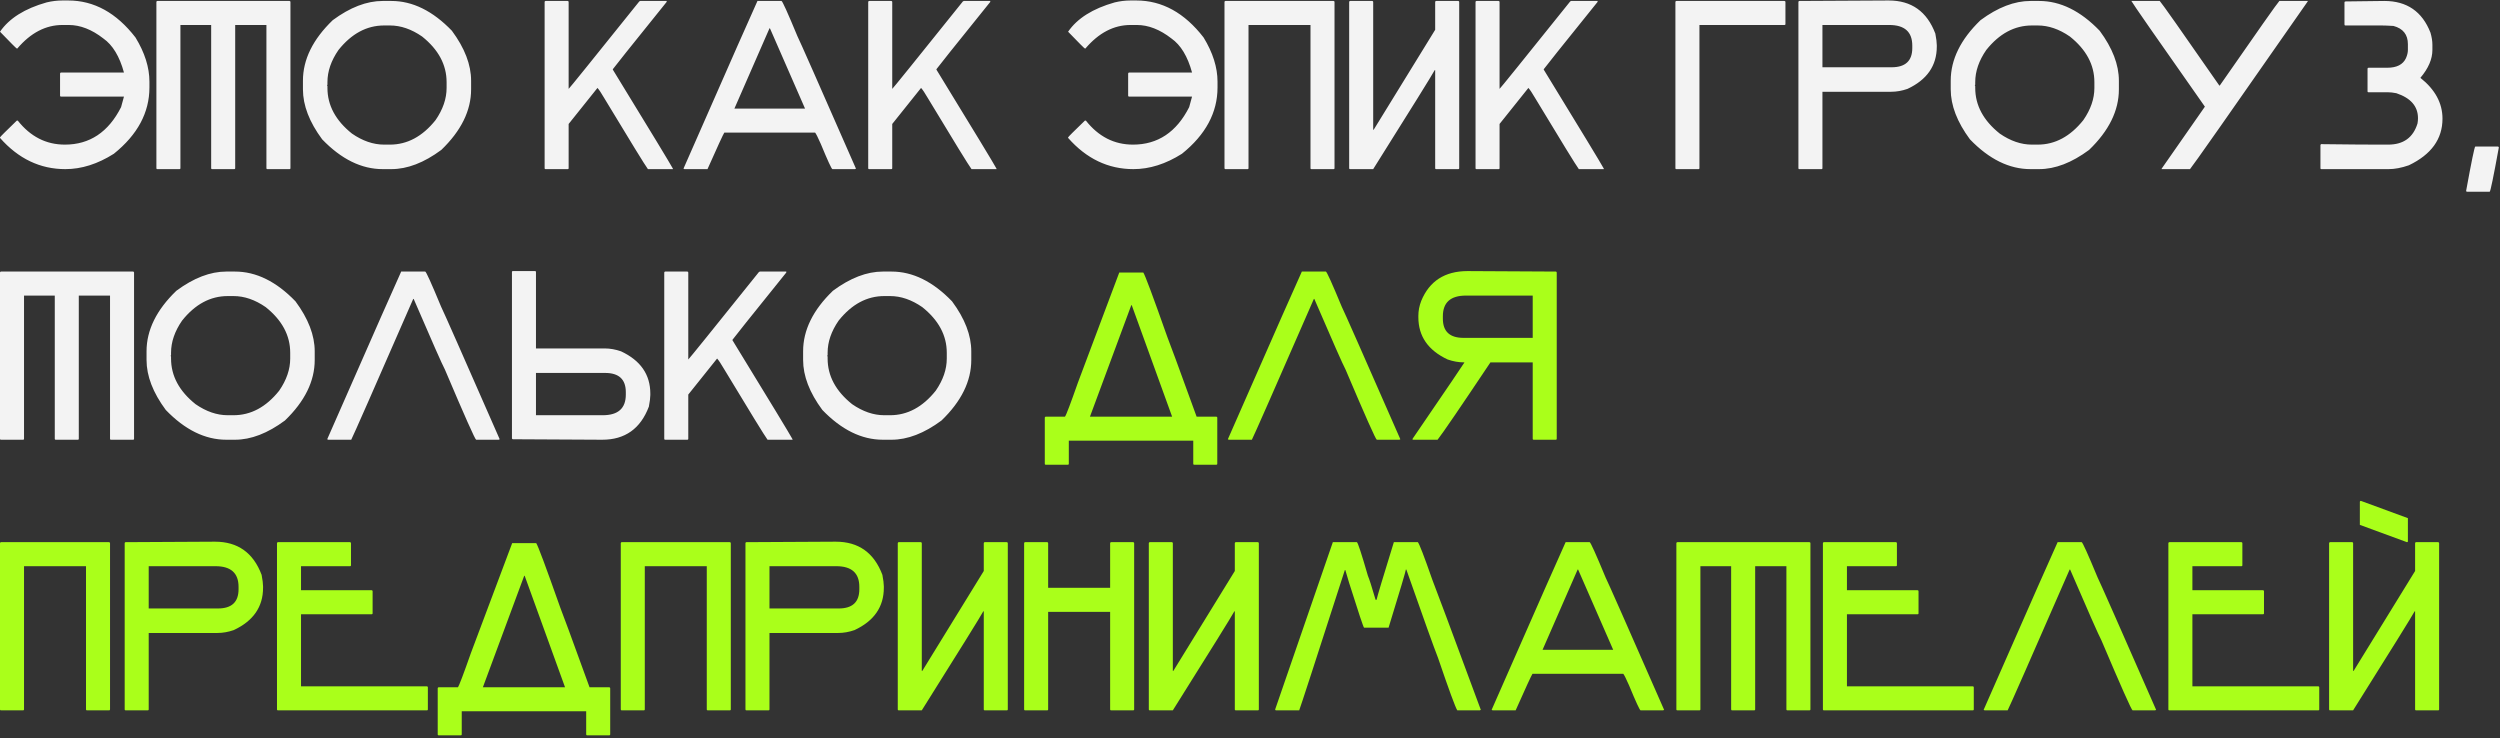
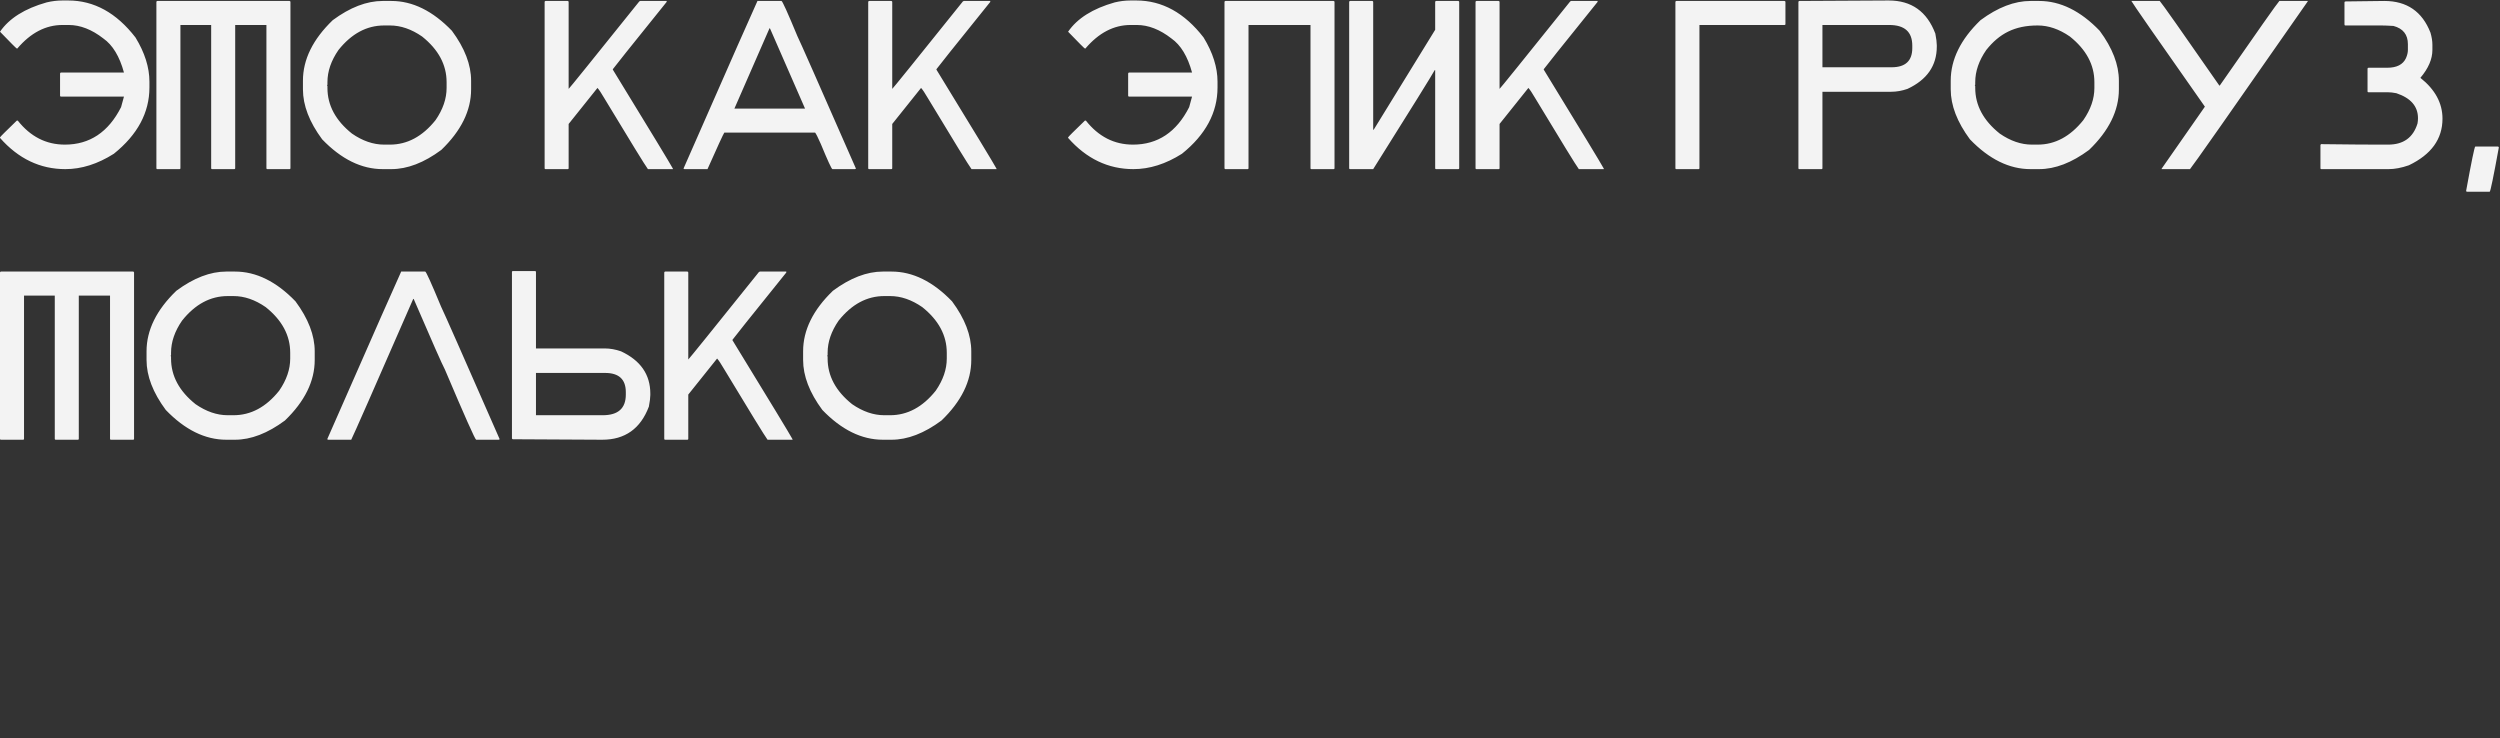
<svg xmlns="http://www.w3.org/2000/svg" width="813" height="240" viewBox="0 0 813 240" fill="none">
  <rect x="0" y="0" width="813" height="240" fill="#333333" stroke="none" />
-   <path d="M20.312 0.156H22.188C30.573 0.156 37.865 4.167 44.062 12.188C47.083 17.135 48.594 21.927 48.594 26.562V28.438C48.594 36.615 44.74 43.802 37.031 50C31.771 53.333 26.51 55 21.25 55C13.047 55 5.964 51.615 0 44.844V44.688C0.026 44.531 1.849 42.708 5.469 39.219H5.781C9.896 44.427 15 47.031 21.094 47.031C29.167 47.031 35.26 42.969 39.375 34.844L40.312 31.406H19.844C19.635 31.406 19.531 31.302 19.531 31.094V23.906C19.557 23.698 19.662 23.594 19.844 23.594H40.312C38.88 18.333 36.641 14.635 33.594 12.5C29.844 9.583 26.094 8.125 22.344 8.125H20.312C14.87 8.125 9.974 10.677 5.625 15.781H5.469C5.312 15.755 3.49 13.932 0 10.312C2.995 5.964 8.047 2.786 15.156 0.781C16.875 0.365 18.594 0.156 20.312 0.156ZM51.172 0.312H94.141C94.349 0.339 94.453 0.443 94.453 0.625V54.688C94.453 54.896 94.349 55 94.141 55H86.953C86.745 55 86.641 54.896 86.641 54.688V8.125H76.484V54.688C76.484 54.896 76.38 55 76.172 55H68.984C68.776 55 68.672 54.896 68.672 54.688V8.125H58.672V54.688C58.672 54.896 58.568 55 58.359 55H51.172C50.964 55 50.859 54.896 50.859 54.688V0.625C50.885 0.417 50.99 0.312 51.172 0.312ZM124.453 0.312H127.266C134.167 0.312 140.729 3.542 146.953 10C151.12 15.625 153.203 21.042 153.203 26.25V29.062C153.203 35.964 149.974 42.526 143.516 48.75C137.891 52.917 132.474 55 127.266 55H124.453C117.552 55 110.99 51.771 104.766 45.312C100.599 39.688 98.516 34.271 98.516 29.062V26.25C98.516 19.349 101.745 12.787 108.203 6.562C113.828 2.396 119.245 0.312 124.453 0.312ZM106.484 26.719V27.5C106.484 27.604 106.432 27.656 106.328 27.656L106.484 27.969V28.594C106.484 34.245 109.141 39.193 114.453 43.438C117.917 45.833 121.406 47.031 124.922 47.031H126.797C132.448 47.031 137.396 44.375 141.641 39.062C144.036 35.599 145.234 32.109 145.234 28.594V26.719C145.234 21.068 142.578 16.12 137.266 11.875C133.802 9.479 130.312 8.281 126.797 8.281H124.922C119.271 8.281 114.323 10.938 110.078 16.25C107.682 19.713 106.484 23.203 106.484 26.719ZM177.422 0.312H184.609C184.818 0.339 184.922 0.443 184.922 0.625V28.906C185.026 28.906 192.682 19.427 207.891 0.469L208.203 0.312H216.797V0.625C205.13 15.104 199.297 22.396 199.297 22.5V22.656C211.484 42.552 217.995 53.281 218.828 54.844V55H210.703C209.792 53.776 205.052 46.068 196.484 31.875C195.547 30.26 194.818 29.167 194.297 28.594L184.922 40.312V54.688C184.922 54.896 184.818 55 184.609 55H177.422C177.214 55 177.109 54.896 177.109 54.688V0.625C177.135 0.417 177.24 0.312 177.422 0.312ZM254.141 0.312C254.427 0.312 256.146 4.115 259.297 11.719C260.026 13.151 266.38 27.526 278.359 54.844L278.047 55H270.703C270.443 55 269.193 52.292 266.953 46.875C265.99 44.688 265.365 43.438 265.078 43.125H235.547C235.182 43.672 233.359 47.63 230.078 55H222.578L222.266 54.844C237.682 19.74 245.703 1.562 246.328 0.312H254.141ZM250.234 9.219L238.828 35.312H261.797L250.391 9.219H250.234ZM282.656 0.312H289.844C290.052 0.339 290.156 0.443 290.156 0.625V28.906C290.26 28.906 297.917 19.427 313.125 0.469L313.438 0.312H322.031V0.625C310.365 15.104 304.531 22.396 304.531 22.5V22.656C316.719 42.552 323.229 53.281 324.062 54.844V55H315.938C315.026 53.776 310.286 46.068 301.719 31.875C300.781 30.26 300.052 29.167 299.531 28.594L290.156 40.312V54.688C290.156 54.896 290.052 55 289.844 55H282.656C282.448 55 282.344 54.896 282.344 54.688V0.625C282.37 0.417 282.474 0.312 282.656 0.312ZM367.656 0.156H369.531C377.917 0.156 385.208 4.167 391.406 12.188C394.427 17.135 395.938 21.927 395.938 26.562V28.438C395.938 36.615 392.083 43.802 384.375 50C379.115 53.333 373.854 55 368.594 55C360.391 55 353.307 51.615 347.344 44.844V44.688C347.37 44.531 349.193 42.708 352.812 39.219H353.125C357.24 44.427 362.344 47.031 368.438 47.031C376.51 47.031 382.604 42.969 386.719 34.844L387.656 31.406H367.188C366.979 31.406 366.875 31.302 366.875 31.094V23.906C366.901 23.698 367.005 23.594 367.188 23.594H387.656C386.224 18.333 383.984 14.635 380.938 12.5C377.188 9.583 373.438 8.125 369.688 8.125H367.656C362.214 8.125 357.318 10.677 352.969 15.781H352.812C352.656 15.755 350.833 13.932 347.344 10.312C350.339 5.964 355.391 2.786 362.5 0.781C364.219 0.365 365.938 0.156 367.656 0.156ZM398.516 0.312H433.672C433.88 0.339 433.984 0.443 433.984 0.625V54.688C433.984 54.896 433.88 55 433.672 55H426.484C426.276 55 426.172 54.896 426.172 54.688V8.125H406.016V54.688C406.016 54.896 405.911 55 405.703 55H398.516C398.307 55 398.203 54.896 398.203 54.688V0.625C398.229 0.417 398.333 0.312 398.516 0.312ZM439.062 0.312H446.25C446.458 0.339 446.562 0.443 446.562 0.625V42.188H446.719L466.719 9.688V0.625C466.745 0.417 466.849 0.312 467.031 0.312H474.219C474.427 0.339 474.531 0.443 474.531 0.625V54.688C474.531 54.896 474.427 55 474.219 55H467.031C466.823 55 466.719 54.896 466.719 54.688V22.812H466.562C465.729 24.375 459.062 35.104 446.562 55H439.062C438.854 55 438.75 54.896 438.75 54.688V0.625C438.776 0.417 438.88 0.312 439.062 0.312ZM480.156 0.312H487.344C487.552 0.339 487.656 0.443 487.656 0.625V28.906C487.76 28.906 495.417 19.427 510.625 0.469L510.938 0.312H519.531V0.625C507.865 15.104 502.031 22.396 502.031 22.5V22.656C514.219 42.552 520.729 53.281 521.562 54.844V55H513.438C512.526 53.776 507.786 46.068 499.219 31.875C498.281 30.26 497.552 29.167 497.031 28.594L487.656 40.312V54.688C487.656 54.896 487.552 55 487.344 55H480.156C479.948 55 479.844 54.896 479.844 54.688V0.625C479.87 0.417 479.974 0.312 480.156 0.312ZM545.156 0.312H580.312C580.521 0.339 580.625 0.443 580.625 0.625V7.812C580.625 8.021 580.521 8.125 580.312 8.125H552.656V54.688C552.656 54.896 552.552 55 552.344 55H545.156C544.948 55 544.844 54.896 544.844 54.688V0.625C544.87 0.417 544.974 0.312 545.156 0.312ZM614.219 0.156C621.615 0.156 626.667 3.75 629.375 10.938C629.688 12.578 629.844 13.828 629.844 14.688V15.156C629.844 21.354 626.667 25.938 620.312 28.906C618.516 29.531 616.745 29.844 615 29.844H592.656V54.688C592.656 54.896 592.552 55 592.344 55H585.156C584.948 55 584.844 54.896 584.844 54.688V0.625C584.87 0.417 584.974 0.312 585.156 0.312C588.047 0.312 597.734 0.26 614.219 0.156ZM592.656 8.125V21.875H615.156C619.635 21.875 621.875 19.792 621.875 15.625V14.844C621.875 10.365 619.375 8.125 614.375 8.125H592.656ZM660.312 0.312H663.125C670.026 0.312 676.589 3.542 682.812 10C686.979 15.625 689.062 21.042 689.062 26.25V29.062C689.062 35.964 685.833 42.526 679.375 48.75C673.75 52.917 668.333 55 663.125 55H660.312C653.411 55 646.849 51.771 640.625 45.312C636.458 39.688 634.375 34.271 634.375 29.062V26.25C634.375 19.349 637.604 12.787 644.062 6.562C649.688 2.396 655.104 0.312 660.312 0.312ZM642.344 26.719V27.5C642.344 27.604 642.292 27.656 642.188 27.656L642.344 27.969V28.594C642.344 34.245 645 39.193 650.312 43.438C653.776 45.833 657.266 47.031 660.781 47.031H662.656C668.307 47.031 673.255 44.375 677.5 39.062C679.896 35.599 681.094 32.109 681.094 28.594V26.719C681.094 21.068 678.438 16.12 673.125 11.875C669.661 9.479 666.172 8.281 662.656 8.281H660.781C655.13 8.281 650.182 10.938 645.938 16.25C643.542 19.713 642.344 23.203 642.344 26.719ZM693.125 0.312H702.344C702.943 0.911 709.401 10.078 721.719 27.812H721.875C734.193 10.078 740.651 0.911 741.25 0.312H750.469V0.469C725.547 36.224 712.786 54.401 712.188 55H702.969V54.844L717.031 34.688C701.276 12.266 693.307 0.807 693.125 0.312ZM775.391 0.312C782.708 0.312 787.708 3.75 790.391 10.625C790.807 12.057 791.016 13.359 791.016 14.531V16.25C791.016 19.219 789.714 22.24 787.109 25.312C791.901 29.115 794.297 33.542 794.297 38.594C794.297 45.208 790.651 50.26 783.359 53.75C780.964 54.583 778.776 55 776.797 55H754.922C754.714 55 754.609 54.896 754.609 54.688V47.188L754.766 46.875C763.047 46.979 769.297 47.031 773.516 47.031H776.641C781.589 47.031 784.766 44.74 786.172 40.156C786.276 39.583 786.328 39.01 786.328 38.438C786.328 34.583 783.984 31.875 779.297 30.312C778.255 30.104 777.318 30 776.484 30H770.234C770.026 30 769.922 29.896 769.922 29.688V22.344C769.948 22.135 770.052 22.031 770.234 22.031H776.328C779.427 22.031 781.458 20.99 782.422 18.906C782.839 17.943 783.047 17.057 783.047 16.25V14.375C783.047 11.25 781.484 9.271 778.359 8.438C776.641 8.333 775.339 8.281 774.453 8.281H762.734C762.526 8.281 762.422 8.177 762.422 7.969V0.781C762.448 0.573 762.552 0.469 762.734 0.469C764.505 0.469 768.724 0.417 775.391 0.312ZM804.961 47.656H812.305C812.513 47.682 812.617 47.786 812.617 47.969C810.872 57.552 809.883 62.344 809.648 62.344H802.305C802.096 62.344 801.992 62.24 801.992 62.031C803.737 52.448 804.727 47.656 804.961 47.656ZM0.312 88.312H43.281C43.49 88.338 43.594 88.443 43.594 88.625V142.688C43.594 142.896 43.49 143 43.281 143H36.094C35.885 143 35.781 142.896 35.781 142.688V96.125H25.625V142.688C25.625 142.896 25.521 143 25.312 143H18.125C17.917 143 17.812 142.896 17.812 142.688V96.125H7.812V142.688C7.812 142.896 7.708 143 7.5 143H0.312C0.104 143 0 142.896 0 142.688V88.625C0.026 88.417 0.13 88.312 0.312 88.312ZM73.594 88.312H76.406C83.307 88.312 89.87 91.542 96.094 98C100.26 103.625 102.344 109.042 102.344 114.25V117.062C102.344 123.964 99.115 130.526 92.656 136.75C87.031 140.917 81.615 143 76.406 143H73.594C66.693 143 60.13 139.771 53.906 133.312C49.74 127.688 47.656 122.271 47.656 117.062V114.25C47.656 107.349 50.885 100.786 57.344 94.562C62.969 90.396 68.385 88.312 73.594 88.312ZM55.625 114.719V115.5C55.625 115.604 55.573 115.656 55.469 115.656L55.625 115.969V116.594C55.625 122.245 58.281 127.193 63.594 131.438C67.057 133.833 70.547 135.031 74.062 135.031H75.938C81.588 135.031 86.537 132.375 90.781 127.062C93.177 123.599 94.375 120.109 94.375 116.594V114.719C94.375 109.068 91.719 104.12 86.406 99.875C82.943 97.479 79.453 96.281 75.938 96.281H74.062C68.412 96.281 63.464 98.938 59.219 104.25C56.823 107.714 55.625 111.203 55.625 114.719ZM162.188 143H154.844C154.531 143 151.146 135.396 144.688 120.188C143.854 118.651 140.469 110.995 134.531 97.219H134.375C121.562 126.568 114.844 141.828 114.219 143H106.719L106.406 142.844C121.823 107.74 129.844 89.562 130.469 88.312H138.281C138.568 88.312 140.286 92.115 143.438 99.719C144.167 101.151 150.521 115.526 162.5 142.844L162.188 143ZM195.859 143C179.375 142.896 169.688 142.844 166.797 142.844C166.615 142.844 166.51 142.74 166.484 142.531V88.469C166.484 88.26 166.589 88.156 166.797 88.156H173.984C174.193 88.156 174.297 88.26 174.297 88.469V113.312H196.641C198.385 113.312 200.156 113.625 201.953 114.25C208.307 117.219 211.484 121.802 211.484 128V128.469C211.484 129.302 211.328 130.552 211.016 132.219C208.307 139.406 203.255 143 195.859 143ZM174.297 135.031H196.016C201.016 135.031 203.516 132.792 203.516 128.312V127.531C203.516 123.365 201.276 121.281 196.797 121.281H174.297V135.031ZM216.328 88.312H223.516C223.724 88.338 223.828 88.443 223.828 88.625V116.906C223.932 116.906 231.589 107.427 246.797 88.469L247.109 88.312H255.703V88.625C244.036 103.104 238.203 110.396 238.203 110.5V110.656C250.391 130.552 256.901 141.281 257.734 142.844V143H249.609C248.698 141.776 243.958 134.068 235.391 119.875C234.453 118.26 233.724 117.167 233.203 116.594L223.828 128.312V142.688C223.828 142.896 223.724 143 223.516 143H216.328C216.12 143 216.016 142.896 216.016 142.688V88.625C216.042 88.417 216.146 88.312 216.328 88.312ZM287.109 88.312H289.922C296.823 88.312 303.385 91.542 309.609 98C313.776 103.625 315.859 109.042 315.859 114.25V117.062C315.859 123.964 312.63 130.526 306.172 136.75C300.547 140.917 295.13 143 289.922 143H287.109C280.208 143 273.646 139.771 267.422 133.312C263.255 127.688 261.172 122.271 261.172 117.062V114.25C261.172 107.349 264.401 100.786 270.859 94.562C276.484 90.396 281.901 88.312 287.109 88.312ZM269.141 114.719V115.5C269.141 115.604 269.089 115.656 268.984 115.656L269.141 115.969V116.594C269.141 122.245 271.797 127.193 277.109 131.438C280.573 133.833 284.062 135.031 287.578 135.031H289.453C295.104 135.031 300.052 132.375 304.297 127.062C306.693 123.599 307.891 120.109 307.891 116.594V114.719C307.891 109.068 305.234 104.12 299.922 99.875C296.458 97.479 292.969 96.281 289.453 96.281H287.578C281.927 96.281 276.979 98.938 272.734 104.25C270.339 107.714 269.141 111.203 269.141 114.719Z" fill="#F3F3F3" />
-   <path d="M371.797 88.625C372.318 89.302 374.922 96.281 379.609 109.562C380.026 110.5 383.203 119.146 389.141 135.5H395.547C395.755 135.526 395.859 135.63 395.859 135.812V150.812C395.859 151.021 395.755 151.125 395.547 151.125H388.359C388.151 151.125 388.047 151.021 388.047 150.812V143.312H347.578V150.812C347.578 151.021 347.474 151.125 347.266 151.125H340.078C339.87 151.125 339.766 151.021 339.766 150.812V135.812C339.792 135.604 339.896 135.5 340.078 135.5H346.328C346.693 135.083 348.099 131.385 350.547 124.406L363.984 88.625H371.797ZM367.891 99.25L354.453 135.5H381.172L368.047 99.25H367.891ZM455.078 143H447.734C447.422 143 444.036 135.396 437.578 120.188C436.745 118.651 433.359 110.995 427.422 97.219H427.266C414.453 126.568 407.734 141.828 407.109 143H399.609L399.297 142.844C414.714 107.74 422.734 89.562 423.359 88.312H431.172C431.458 88.312 433.177 92.115 436.328 99.719C437.057 101.151 443.411 115.526 455.391 142.844L455.078 143ZM477.188 88.156C492.786 88.26 502.37 88.312 505.938 88.312C506.12 88.312 506.224 88.417 506.25 88.625V142.688C506.25 142.896 506.146 143 505.938 143H498.75C498.542 143 498.438 142.896 498.438 142.688V117.844H484.688C474.818 132.609 469.089 140.995 467.5 143H459.375V142.688C470.625 126.229 476.25 117.948 476.25 117.844H476.094C474.349 117.844 472.578 117.531 470.781 116.906C464.427 113.938 461.25 109.354 461.25 103.156V102.688C461.25 101.073 461.562 99.458 462.188 97.844C464.844 91.412 469.844 88.182 477.188 88.156ZM498.438 96.125H476.719C471.719 96.125 469.219 98.365 469.219 102.844V103.625C469.219 107.792 471.458 109.875 475.938 109.875H498.438V96.125ZM0.312 176.312H35.469C35.677 176.339 35.781 176.443 35.781 176.625V230.688C35.781 230.896 35.677 231 35.469 231H28.281C28.073 231 27.969 230.896 27.969 230.688V184.125H7.812V230.688C7.812 230.896 7.708 231 7.5 231H0.312C0.104 231 0 230.896 0 230.688V176.625C0.026 176.417 0.13 176.312 0.312 176.312ZM69.922 176.156C77.318 176.156 82.37 179.75 85.078 186.938C85.391 188.578 85.547 189.828 85.547 190.688V191.156C85.547 197.354 82.37 201.938 76.016 204.906C74.219 205.531 72.448 205.844 70.703 205.844H48.359V230.688C48.359 230.896 48.255 231 48.047 231H40.859C40.651 231 40.547 230.896 40.547 230.688V176.625C40.573 176.417 40.677 176.312 40.859 176.312C43.75 176.312 53.438 176.26 69.922 176.156ZM48.359 184.125V197.875H70.859C75.338 197.875 77.578 195.792 77.578 191.625V190.844C77.578 186.365 75.078 184.125 70.078 184.125H48.359ZM90.391 176.312H113.828C114.036 176.339 114.141 176.443 114.141 176.625V183.812C114.141 184.021 114.036 184.125 113.828 184.125H97.891V191.938H120.859C121.068 191.964 121.172 192.068 121.172 192.25V199.438C121.172 199.646 121.068 199.75 120.859 199.75H97.891V223.188H138.828C139.036 223.214 139.141 223.318 139.141 223.5V230.688C139.141 230.896 139.036 231 138.828 231H90.391C90.182 231 90.078 230.896 90.078 230.688V176.625C90.104 176.417 90.208 176.312 90.391 176.312ZM174.375 176.625C174.896 177.302 177.5 184.281 182.188 197.562C182.604 198.5 185.781 207.146 191.719 223.5H198.125C198.333 223.526 198.438 223.63 198.438 223.812V238.812C198.438 239.021 198.333 239.125 198.125 239.125H190.938C190.729 239.125 190.625 239.021 190.625 238.812V231.312H150.156V238.812C150.156 239.021 150.052 239.125 149.844 239.125H142.656C142.448 239.125 142.344 239.021 142.344 238.812V223.812C142.37 223.604 142.474 223.5 142.656 223.5H148.906C149.271 223.083 150.677 219.385 153.125 212.406L166.562 176.625H174.375ZM170.469 187.25L157.031 223.5H183.75L170.625 187.25H170.469ZM202.188 176.312H237.344C237.552 176.339 237.656 176.443 237.656 176.625V230.688C237.656 230.896 237.552 231 237.344 231H230.156C229.948 231 229.844 230.896 229.844 230.688V184.125H209.688V230.688C209.688 230.896 209.583 231 209.375 231H202.188C201.979 231 201.875 230.896 201.875 230.688V176.625C201.901 176.417 202.005 176.312 202.188 176.312ZM271.797 176.156C279.193 176.156 284.245 179.75 286.953 186.938C287.266 188.578 287.422 189.828 287.422 190.688V191.156C287.422 197.354 284.245 201.938 277.891 204.906C276.094 205.531 274.323 205.844 272.578 205.844H250.234V230.688C250.234 230.896 250.13 231 249.922 231H242.734C242.526 231 242.422 230.896 242.422 230.688V176.625C242.448 176.417 242.552 176.312 242.734 176.312C245.625 176.312 255.312 176.26 271.797 176.156ZM250.234 184.125V197.875H272.734C277.214 197.875 279.453 195.792 279.453 191.625V190.844C279.453 186.365 276.953 184.125 271.953 184.125H250.234ZM292.266 176.312H299.453C299.661 176.339 299.766 176.443 299.766 176.625V218.188H299.922L319.922 185.688V176.625C319.948 176.417 320.052 176.312 320.234 176.312H327.422C327.63 176.339 327.734 176.443 327.734 176.625V230.688C327.734 230.896 327.63 231 327.422 231H320.234C320.026 231 319.922 230.896 319.922 230.688V198.812H319.766C318.932 200.375 312.266 211.104 299.766 231H292.266C292.057 231 291.953 230.896 291.953 230.688V176.625C291.979 176.417 292.083 176.312 292.266 176.312ZM333.359 176.312H340.547C340.755 176.339 340.859 176.443 340.859 176.625V191.156H361.016V176.625C361.042 176.417 361.146 176.312 361.328 176.312H368.516C368.724 176.339 368.828 176.443 368.828 176.625V230.688C368.828 230.896 368.724 231 368.516 231H361.328C361.12 231 361.016 230.896 361.016 230.688V198.969H340.859V230.688C340.859 230.896 340.755 231 340.547 231H333.359C333.151 231 333.047 230.896 333.047 230.688V176.625C333.073 176.417 333.177 176.312 333.359 176.312ZM373.906 176.312H381.094C381.302 176.339 381.406 176.443 381.406 176.625V218.188H381.562L401.562 185.688V176.625C401.589 176.417 401.693 176.312 401.875 176.312H409.062C409.271 176.339 409.375 176.443 409.375 176.625V230.688C409.375 230.896 409.271 231 409.062 231H401.875C401.667 231 401.562 230.896 401.562 230.688V198.812H401.406C400.573 200.375 393.906 211.104 381.406 231H373.906C373.698 231 373.594 230.896 373.594 230.688V176.625C373.62 176.417 373.724 176.312 373.906 176.312ZM441.25 176.312C441.536 176.312 442.734 179.958 444.844 187.25C445.26 188.188 446.094 190.792 447.344 195.062H447.656C447.865 194.021 449.74 187.771 453.281 176.312H461.094C461.589 176.911 463.151 180.974 465.781 188.5C466.51 190.271 471.771 204.385 481.562 230.844L481.25 231H473.906C473.281 230.036 471.198 224.359 467.656 213.969C466.302 210.531 462.865 200.948 457.344 185.219H457.188C457.188 185.635 455.312 191.938 451.562 204.125H443.594C443.411 204.099 441.797 199.255 438.75 189.594L437.5 185.375H437.344C427.76 215.089 422.812 230.297 422.5 231H415C414.792 231 414.688 230.896 414.688 230.688L433.438 176.312H441.25ZM516.953 176.312C517.24 176.312 518.958 180.115 522.109 187.719C522.839 189.151 529.193 203.526 541.172 230.844L540.859 231H533.516C533.255 231 532.005 228.292 529.766 222.875C528.802 220.688 528.177 219.438 527.891 219.125H498.359C497.995 219.672 496.172 223.63 492.891 231H485.391L485.078 230.844C500.495 195.74 508.516 177.562 509.141 176.312H516.953ZM513.047 185.219L501.641 211.312H524.609L513.203 185.219H513.047ZM545.469 176.312H588.438C588.646 176.339 588.75 176.443 588.75 176.625V230.688C588.75 230.896 588.646 231 588.438 231H581.25C581.042 231 580.938 230.896 580.938 230.688V184.125H570.781V230.688C570.781 230.896 570.677 231 570.469 231H563.281C563.073 231 562.969 230.896 562.969 230.688V184.125H552.969V230.688C552.969 230.896 552.865 231 552.656 231H545.469C545.26 231 545.156 230.896 545.156 230.688V176.625C545.182 176.417 545.286 176.312 545.469 176.312ZM593.125 176.312H616.562C616.771 176.339 616.875 176.443 616.875 176.625V183.812C616.875 184.021 616.771 184.125 616.562 184.125H600.625V191.938H623.594C623.802 191.964 623.906 192.068 623.906 192.25V199.438C623.906 199.646 623.802 199.75 623.594 199.75H600.625V223.188H641.562C641.771 223.214 641.875 223.318 641.875 223.5V230.688C641.875 230.896 641.771 231 641.562 231H593.125C592.917 231 592.812 230.896 592.812 230.688V176.625C592.839 176.417 592.943 176.312 593.125 176.312ZM700.859 231H693.516C693.203 231 689.818 223.396 683.359 208.188C682.526 206.651 679.141 198.995 673.203 185.219H673.047C660.234 214.568 653.516 229.828 652.891 231H645.391L645.078 230.844C660.495 195.74 668.516 177.562 669.141 176.312H676.953C677.24 176.312 678.958 180.115 682.109 187.719C682.839 189.151 689.193 203.526 701.172 230.844L700.859 231ZM705.469 176.312H728.906C729.115 176.339 729.219 176.443 729.219 176.625V183.812C729.219 184.021 729.115 184.125 728.906 184.125H712.969V191.938H735.938C736.146 191.964 736.25 192.068 736.25 192.25V199.438C736.25 199.646 736.146 199.75 735.938 199.75H712.969V223.188H753.906C754.115 223.214 754.219 223.318 754.219 223.5V230.688C754.219 230.896 754.115 231 753.906 231H705.469C705.26 231 705.156 230.896 705.156 230.688V176.625C705.182 176.417 705.286 176.312 705.469 176.312ZM767.734 162.875L783.047 168.5V176C783.047 176.208 782.943 176.312 782.734 176.312L767.422 170.688V163.188C767.448 162.979 767.552 162.875 767.734 162.875ZM757.734 176.312H764.922C765.13 176.339 765.234 176.443 765.234 176.625V218.188H765.391L785.391 185.688V176.625C785.417 176.417 785.521 176.312 785.703 176.312H792.891C793.099 176.339 793.203 176.443 793.203 176.625V230.688C793.203 230.896 793.099 231 792.891 231H785.703C785.495 231 785.391 230.896 785.391 230.688V198.812H785.234C784.401 200.375 777.734 211.104 765.234 231H757.734C757.526 231 757.422 230.896 757.422 230.688V176.625C757.448 176.417 757.552 176.312 757.734 176.312Z" fill="#AAFF1A" />
+   <path d="M20.312 0.156H22.188C30.573 0.156 37.865 4.167 44.062 12.188C47.083 17.135 48.594 21.927 48.594 26.562V28.438C48.594 36.615 44.74 43.802 37.031 50C31.771 53.333 26.51 55 21.25 55C13.047 55 5.964 51.615 0 44.844V44.688C0.026 44.531 1.849 42.708 5.469 39.219H5.781C9.896 44.427 15 47.031 21.094 47.031C29.167 47.031 35.26 42.969 39.375 34.844L40.312 31.406H19.844C19.635 31.406 19.531 31.302 19.531 31.094V23.906C19.557 23.698 19.662 23.594 19.844 23.594H40.312C38.88 18.333 36.641 14.635 33.594 12.5C29.844 9.583 26.094 8.125 22.344 8.125H20.312C14.87 8.125 9.974 10.677 5.625 15.781H5.469C5.312 15.755 3.49 13.932 0 10.312C2.995 5.964 8.047 2.786 15.156 0.781C16.875 0.365 18.594 0.156 20.312 0.156ZM51.172 0.312H94.141C94.349 0.339 94.453 0.443 94.453 0.625V54.688C94.453 54.896 94.349 55 94.141 55H86.953C86.745 55 86.641 54.896 86.641 54.688V8.125H76.484V54.688C76.484 54.896 76.38 55 76.172 55H68.984C68.776 55 68.672 54.896 68.672 54.688V8.125H58.672V54.688C58.672 54.896 58.568 55 58.359 55H51.172C50.964 55 50.859 54.896 50.859 54.688V0.625C50.885 0.417 50.99 0.312 51.172 0.312ZM124.453 0.312H127.266C134.167 0.312 140.729 3.542 146.953 10C151.12 15.625 153.203 21.042 153.203 26.25V29.062C153.203 35.964 149.974 42.526 143.516 48.75C137.891 52.917 132.474 55 127.266 55H124.453C117.552 55 110.99 51.771 104.766 45.312C100.599 39.688 98.516 34.271 98.516 29.062V26.25C98.516 19.349 101.745 12.787 108.203 6.562C113.828 2.396 119.245 0.312 124.453 0.312ZM106.484 26.719V27.5C106.484 27.604 106.432 27.656 106.328 27.656L106.484 27.969V28.594C106.484 34.245 109.141 39.193 114.453 43.438C117.917 45.833 121.406 47.031 124.922 47.031H126.797C132.448 47.031 137.396 44.375 141.641 39.062C144.036 35.599 145.234 32.109 145.234 28.594V26.719C145.234 21.068 142.578 16.12 137.266 11.875C133.802 9.479 130.312 8.281 126.797 8.281H124.922C119.271 8.281 114.323 10.938 110.078 16.25C107.682 19.713 106.484 23.203 106.484 26.719ZM177.422 0.312H184.609C184.818 0.339 184.922 0.443 184.922 0.625V28.906C185.026 28.906 192.682 19.427 207.891 0.469L208.203 0.312H216.797V0.625C205.13 15.104 199.297 22.396 199.297 22.5V22.656C211.484 42.552 217.995 53.281 218.828 54.844V55H210.703C209.792 53.776 205.052 46.068 196.484 31.875C195.547 30.26 194.818 29.167 194.297 28.594L184.922 40.312V54.688C184.922 54.896 184.818 55 184.609 55H177.422C177.214 55 177.109 54.896 177.109 54.688V0.625C177.135 0.417 177.24 0.312 177.422 0.312ZM254.141 0.312C254.427 0.312 256.146 4.115 259.297 11.719C260.026 13.151 266.38 27.526 278.359 54.844L278.047 55H270.703C270.443 55 269.193 52.292 266.953 46.875C265.99 44.688 265.365 43.438 265.078 43.125H235.547C235.182 43.672 233.359 47.63 230.078 55H222.578L222.266 54.844C237.682 19.74 245.703 1.562 246.328 0.312H254.141ZM250.234 9.219L238.828 35.312H261.797L250.391 9.219H250.234ZM282.656 0.312H289.844C290.052 0.339 290.156 0.443 290.156 0.625V28.906C290.26 28.906 297.917 19.427 313.125 0.469L313.438 0.312H322.031V0.625C310.365 15.104 304.531 22.396 304.531 22.5V22.656C316.719 42.552 323.229 53.281 324.062 54.844V55H315.938C315.026 53.776 310.286 46.068 301.719 31.875C300.781 30.26 300.052 29.167 299.531 28.594L290.156 40.312V54.688C290.156 54.896 290.052 55 289.844 55H282.656C282.448 55 282.344 54.896 282.344 54.688V0.625C282.37 0.417 282.474 0.312 282.656 0.312ZM367.656 0.156H369.531C377.917 0.156 385.208 4.167 391.406 12.188C394.427 17.135 395.938 21.927 395.938 26.562V28.438C395.938 36.615 392.083 43.802 384.375 50C379.115 53.333 373.854 55 368.594 55C360.391 55 353.307 51.615 347.344 44.844V44.688C347.37 44.531 349.193 42.708 352.812 39.219H353.125C357.24 44.427 362.344 47.031 368.438 47.031C376.51 47.031 382.604 42.969 386.719 34.844L387.656 31.406H367.188C366.979 31.406 366.875 31.302 366.875 31.094V23.906C366.901 23.698 367.005 23.594 367.188 23.594H387.656C386.224 18.333 383.984 14.635 380.938 12.5C377.188 9.583 373.438 8.125 369.688 8.125H367.656C362.214 8.125 357.318 10.677 352.969 15.781H352.812C352.656 15.755 350.833 13.932 347.344 10.312C350.339 5.964 355.391 2.786 362.5 0.781C364.219 0.365 365.938 0.156 367.656 0.156ZM398.516 0.312H433.672C433.88 0.339 433.984 0.443 433.984 0.625V54.688C433.984 54.896 433.88 55 433.672 55H426.484C426.276 55 426.172 54.896 426.172 54.688V8.125H406.016V54.688C406.016 54.896 405.911 55 405.703 55H398.516C398.307 55 398.203 54.896 398.203 54.688V0.625C398.229 0.417 398.333 0.312 398.516 0.312ZM439.062 0.312H446.25C446.458 0.339 446.562 0.443 446.562 0.625V42.188H446.719L466.719 9.688V0.625C466.745 0.417 466.849 0.312 467.031 0.312H474.219C474.427 0.339 474.531 0.443 474.531 0.625V54.688C474.531 54.896 474.427 55 474.219 55H467.031C466.823 55 466.719 54.896 466.719 54.688V22.812H466.562C465.729 24.375 459.062 35.104 446.562 55H439.062C438.854 55 438.75 54.896 438.75 54.688V0.625C438.776 0.417 438.88 0.312 439.062 0.312ZM480.156 0.312H487.344C487.552 0.339 487.656 0.443 487.656 0.625V28.906C487.76 28.906 495.417 19.427 510.625 0.469L510.938 0.312H519.531V0.625C507.865 15.104 502.031 22.396 502.031 22.5V22.656C514.219 42.552 520.729 53.281 521.562 54.844V55H513.438C512.526 53.776 507.786 46.068 499.219 31.875C498.281 30.26 497.552 29.167 497.031 28.594L487.656 40.312V54.688C487.656 54.896 487.552 55 487.344 55H480.156C479.948 55 479.844 54.896 479.844 54.688V0.625C479.87 0.417 479.974 0.312 480.156 0.312ZM545.156 0.312H580.312C580.521 0.339 580.625 0.443 580.625 0.625V7.812C580.625 8.021 580.521 8.125 580.312 8.125H552.656V54.688C552.656 54.896 552.552 55 552.344 55H545.156C544.948 55 544.844 54.896 544.844 54.688V0.625C544.87 0.417 544.974 0.312 545.156 0.312ZM614.219 0.156C621.615 0.156 626.667 3.75 629.375 10.938C629.688 12.578 629.844 13.828 629.844 14.688V15.156C629.844 21.354 626.667 25.938 620.312 28.906C618.516 29.531 616.745 29.844 615 29.844H592.656V54.688C592.656 54.896 592.552 55 592.344 55H585.156C584.948 55 584.844 54.896 584.844 54.688V0.625C584.87 0.417 584.974 0.312 585.156 0.312C588.047 0.312 597.734 0.26 614.219 0.156ZM592.656 8.125V21.875H615.156C619.635 21.875 621.875 19.792 621.875 15.625V14.844C621.875 10.365 619.375 8.125 614.375 8.125H592.656ZM660.312 0.312H663.125C670.026 0.312 676.589 3.542 682.812 10C686.979 15.625 689.062 21.042 689.062 26.25V29.062C689.062 35.964 685.833 42.526 679.375 48.75C673.75 52.917 668.333 55 663.125 55H660.312C653.411 55 646.849 51.771 640.625 45.312C636.458 39.688 634.375 34.271 634.375 29.062V26.25C634.375 19.349 637.604 12.787 644.062 6.562C649.688 2.396 655.104 0.312 660.312 0.312ZM642.344 26.719V27.5C642.344 27.604 642.292 27.656 642.188 27.656L642.344 27.969V28.594C642.344 34.245 645 39.193 650.312 43.438C653.776 45.833 657.266 47.031 660.781 47.031H662.656C668.307 47.031 673.255 44.375 677.5 39.062C679.896 35.599 681.094 32.109 681.094 28.594V26.719C681.094 21.068 678.438 16.12 673.125 11.875C669.661 9.479 666.172 8.281 662.656 8.281C655.13 8.281 650.182 10.938 645.938 16.25C643.542 19.713 642.344 23.203 642.344 26.719ZM693.125 0.312H702.344C702.943 0.911 709.401 10.078 721.719 27.812H721.875C734.193 10.078 740.651 0.911 741.25 0.312H750.469V0.469C725.547 36.224 712.786 54.401 712.188 55H702.969V54.844L717.031 34.688C701.276 12.266 693.307 0.807 693.125 0.312ZM775.391 0.312C782.708 0.312 787.708 3.75 790.391 10.625C790.807 12.057 791.016 13.359 791.016 14.531V16.25C791.016 19.219 789.714 22.24 787.109 25.312C791.901 29.115 794.297 33.542 794.297 38.594C794.297 45.208 790.651 50.26 783.359 53.75C780.964 54.583 778.776 55 776.797 55H754.922C754.714 55 754.609 54.896 754.609 54.688V47.188L754.766 46.875C763.047 46.979 769.297 47.031 773.516 47.031H776.641C781.589 47.031 784.766 44.74 786.172 40.156C786.276 39.583 786.328 39.01 786.328 38.438C786.328 34.583 783.984 31.875 779.297 30.312C778.255 30.104 777.318 30 776.484 30H770.234C770.026 30 769.922 29.896 769.922 29.688V22.344C769.948 22.135 770.052 22.031 770.234 22.031H776.328C779.427 22.031 781.458 20.99 782.422 18.906C782.839 17.943 783.047 17.057 783.047 16.25V14.375C783.047 11.25 781.484 9.271 778.359 8.438C776.641 8.333 775.339 8.281 774.453 8.281H762.734C762.526 8.281 762.422 8.177 762.422 7.969V0.781C762.448 0.573 762.552 0.469 762.734 0.469C764.505 0.469 768.724 0.417 775.391 0.312ZM804.961 47.656H812.305C812.513 47.682 812.617 47.786 812.617 47.969C810.872 57.552 809.883 62.344 809.648 62.344H802.305C802.096 62.344 801.992 62.24 801.992 62.031C803.737 52.448 804.727 47.656 804.961 47.656ZM0.312 88.312H43.281C43.49 88.338 43.594 88.443 43.594 88.625V142.688C43.594 142.896 43.49 143 43.281 143H36.094C35.885 143 35.781 142.896 35.781 142.688V96.125H25.625V142.688C25.625 142.896 25.521 143 25.312 143H18.125C17.917 143 17.812 142.896 17.812 142.688V96.125H7.812V142.688C7.812 142.896 7.708 143 7.5 143H0.312C0.104 143 0 142.896 0 142.688V88.625C0.026 88.417 0.13 88.312 0.312 88.312ZM73.594 88.312H76.406C83.307 88.312 89.87 91.542 96.094 98C100.26 103.625 102.344 109.042 102.344 114.25V117.062C102.344 123.964 99.115 130.526 92.656 136.75C87.031 140.917 81.615 143 76.406 143H73.594C66.693 143 60.13 139.771 53.906 133.312C49.74 127.688 47.656 122.271 47.656 117.062V114.25C47.656 107.349 50.885 100.786 57.344 94.562C62.969 90.396 68.385 88.312 73.594 88.312ZM55.625 114.719V115.5C55.625 115.604 55.573 115.656 55.469 115.656L55.625 115.969V116.594C55.625 122.245 58.281 127.193 63.594 131.438C67.057 133.833 70.547 135.031 74.062 135.031H75.938C81.588 135.031 86.537 132.375 90.781 127.062C93.177 123.599 94.375 120.109 94.375 116.594V114.719C94.375 109.068 91.719 104.12 86.406 99.875C82.943 97.479 79.453 96.281 75.938 96.281H74.062C68.412 96.281 63.464 98.938 59.219 104.25C56.823 107.714 55.625 111.203 55.625 114.719ZM162.188 143H154.844C154.531 143 151.146 135.396 144.688 120.188C143.854 118.651 140.469 110.995 134.531 97.219H134.375C121.562 126.568 114.844 141.828 114.219 143H106.719L106.406 142.844C121.823 107.74 129.844 89.562 130.469 88.312H138.281C138.568 88.312 140.286 92.115 143.438 99.719C144.167 101.151 150.521 115.526 162.5 142.844L162.188 143ZM195.859 143C179.375 142.896 169.688 142.844 166.797 142.844C166.615 142.844 166.51 142.74 166.484 142.531V88.469C166.484 88.26 166.589 88.156 166.797 88.156H173.984C174.193 88.156 174.297 88.26 174.297 88.469V113.312H196.641C198.385 113.312 200.156 113.625 201.953 114.25C208.307 117.219 211.484 121.802 211.484 128V128.469C211.484 129.302 211.328 130.552 211.016 132.219C208.307 139.406 203.255 143 195.859 143ZM174.297 135.031H196.016C201.016 135.031 203.516 132.792 203.516 128.312V127.531C203.516 123.365 201.276 121.281 196.797 121.281H174.297V135.031ZM216.328 88.312H223.516C223.724 88.338 223.828 88.443 223.828 88.625V116.906C223.932 116.906 231.589 107.427 246.797 88.469L247.109 88.312H255.703V88.625C244.036 103.104 238.203 110.396 238.203 110.5V110.656C250.391 130.552 256.901 141.281 257.734 142.844V143H249.609C248.698 141.776 243.958 134.068 235.391 119.875C234.453 118.26 233.724 117.167 233.203 116.594L223.828 128.312V142.688C223.828 142.896 223.724 143 223.516 143H216.328C216.12 143 216.016 142.896 216.016 142.688V88.625C216.042 88.417 216.146 88.312 216.328 88.312ZM287.109 88.312H289.922C296.823 88.312 303.385 91.542 309.609 98C313.776 103.625 315.859 109.042 315.859 114.25V117.062C315.859 123.964 312.63 130.526 306.172 136.75C300.547 140.917 295.13 143 289.922 143H287.109C280.208 143 273.646 139.771 267.422 133.312C263.255 127.688 261.172 122.271 261.172 117.062V114.25C261.172 107.349 264.401 100.786 270.859 94.562C276.484 90.396 281.901 88.312 287.109 88.312ZM269.141 114.719V115.5C269.141 115.604 269.089 115.656 268.984 115.656L269.141 115.969V116.594C269.141 122.245 271.797 127.193 277.109 131.438C280.573 133.833 284.062 135.031 287.578 135.031H289.453C295.104 135.031 300.052 132.375 304.297 127.062C306.693 123.599 307.891 120.109 307.891 116.594V114.719C307.891 109.068 305.234 104.12 299.922 99.875C296.458 97.479 292.969 96.281 289.453 96.281H287.578C281.927 96.281 276.979 98.938 272.734 104.25C270.339 107.714 269.141 111.203 269.141 114.719Z" fill="#F3F3F3" />
</svg>